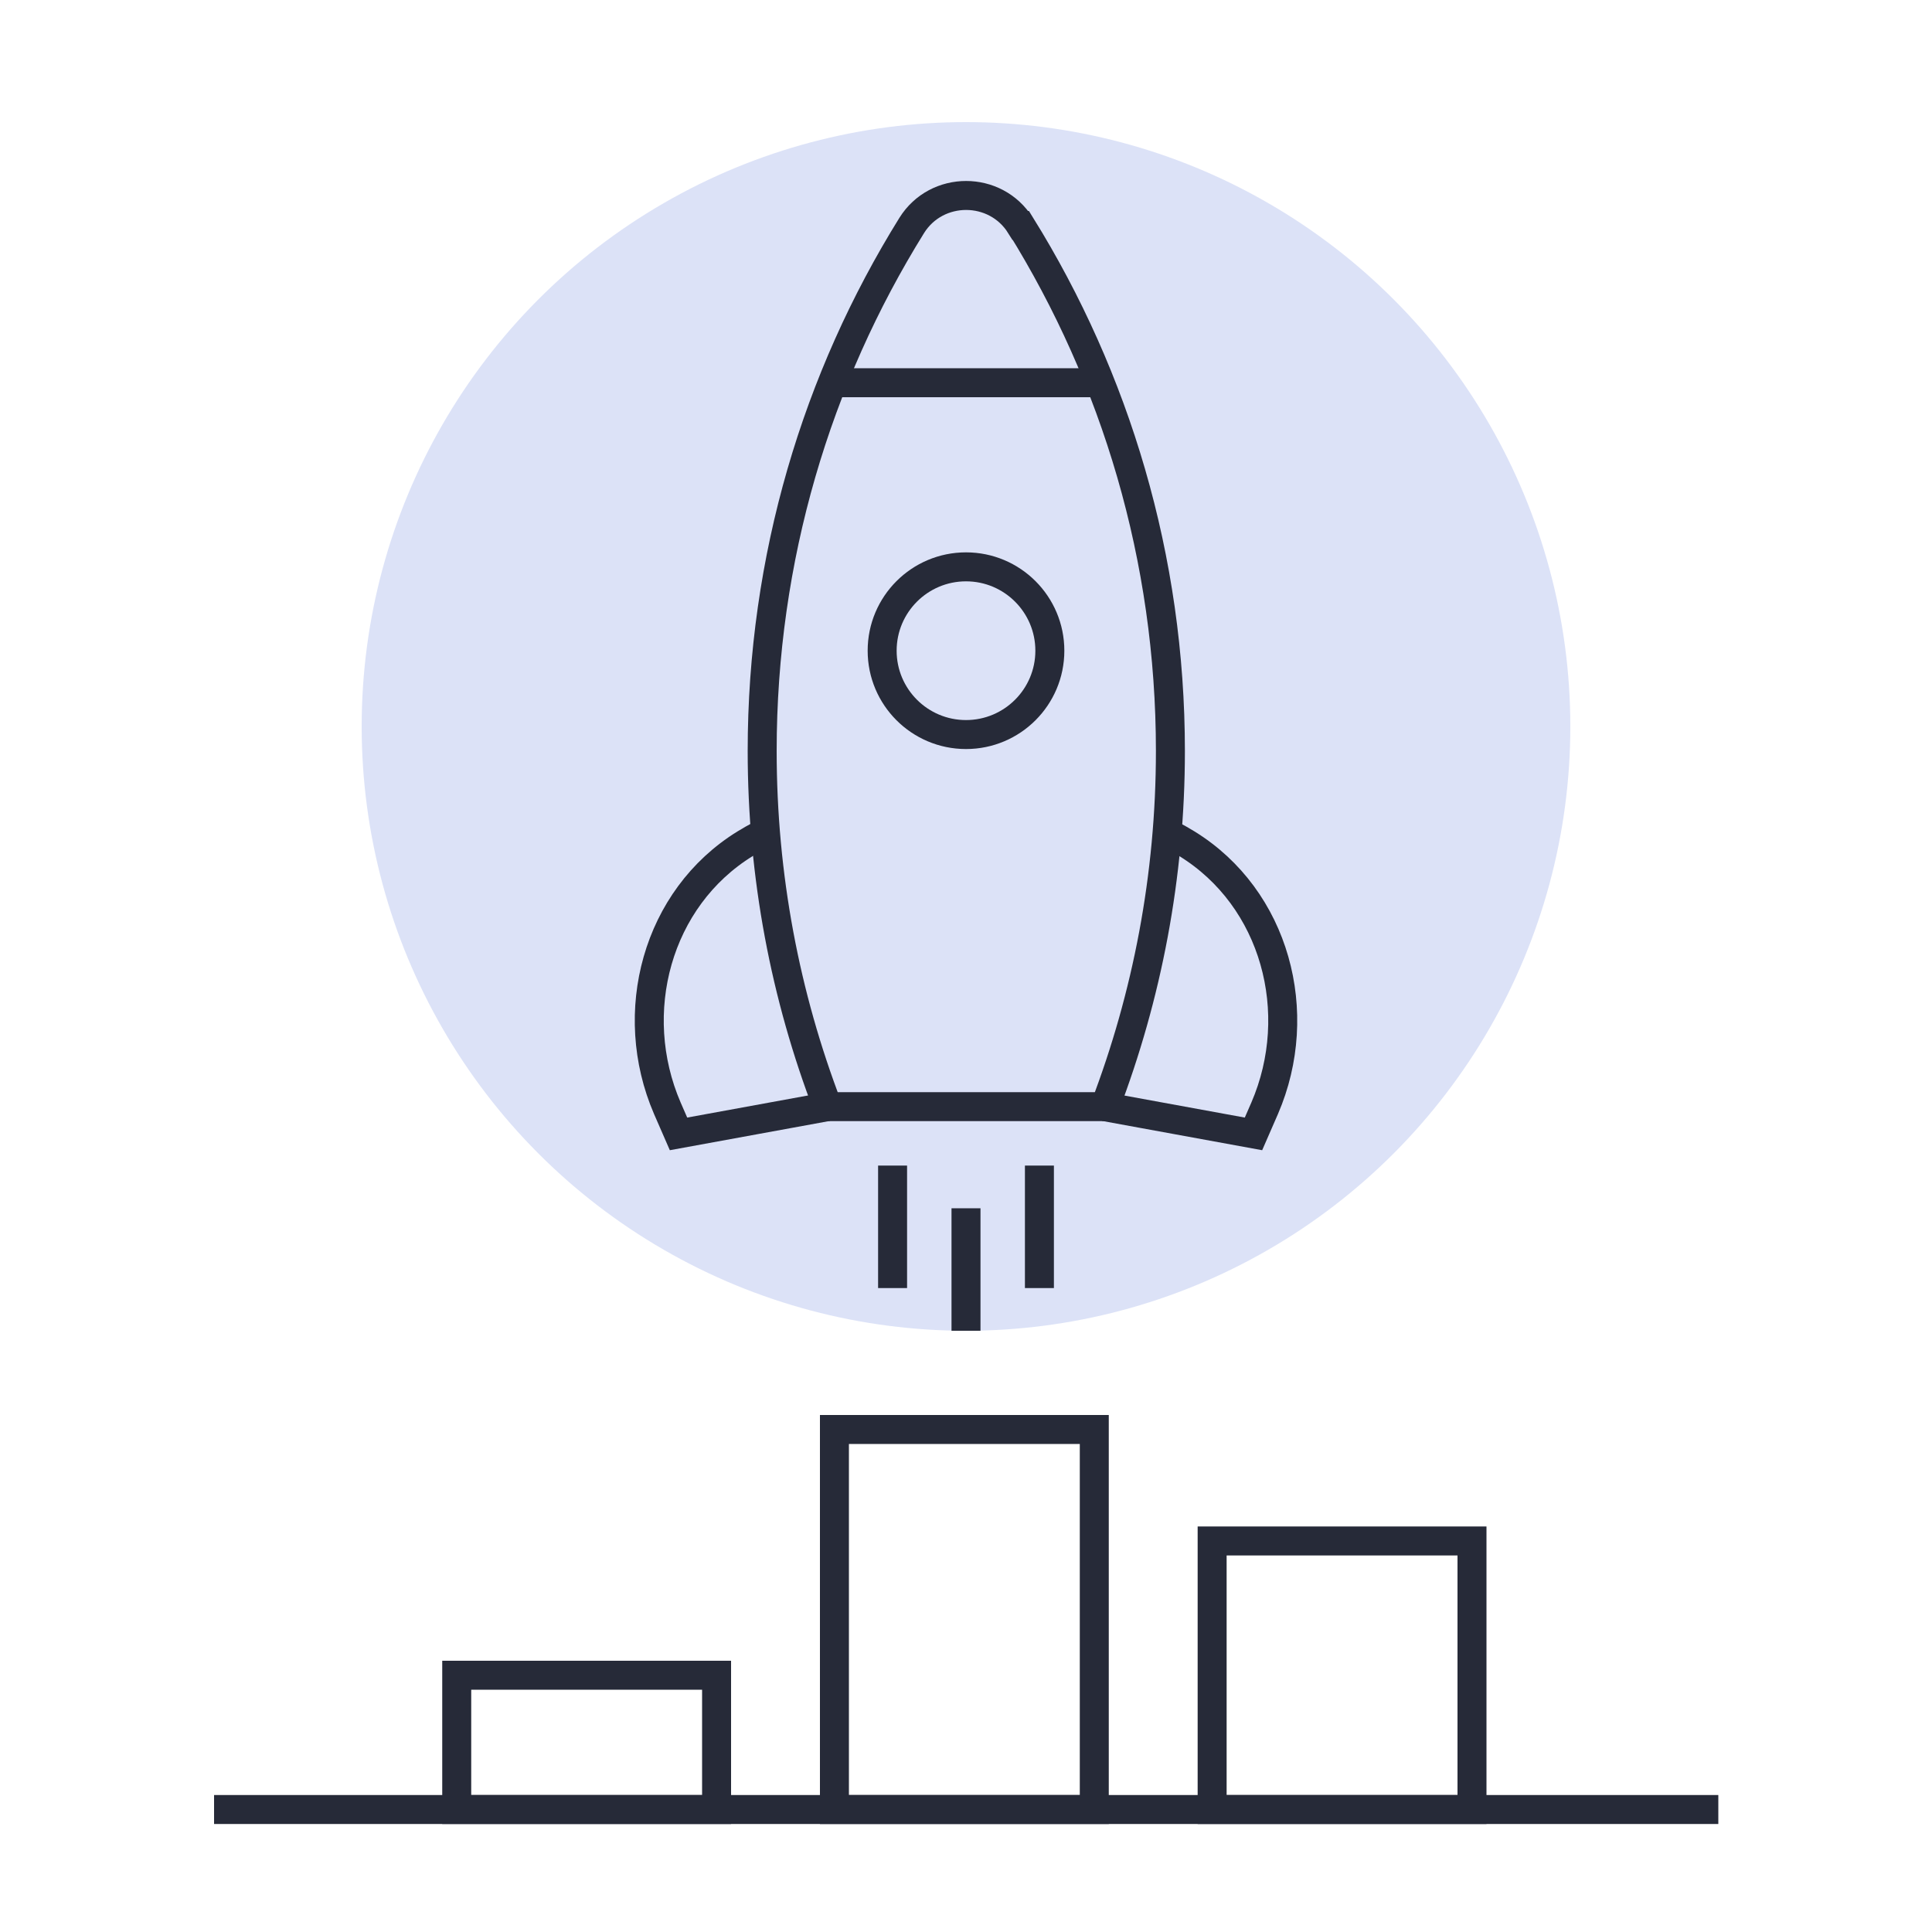
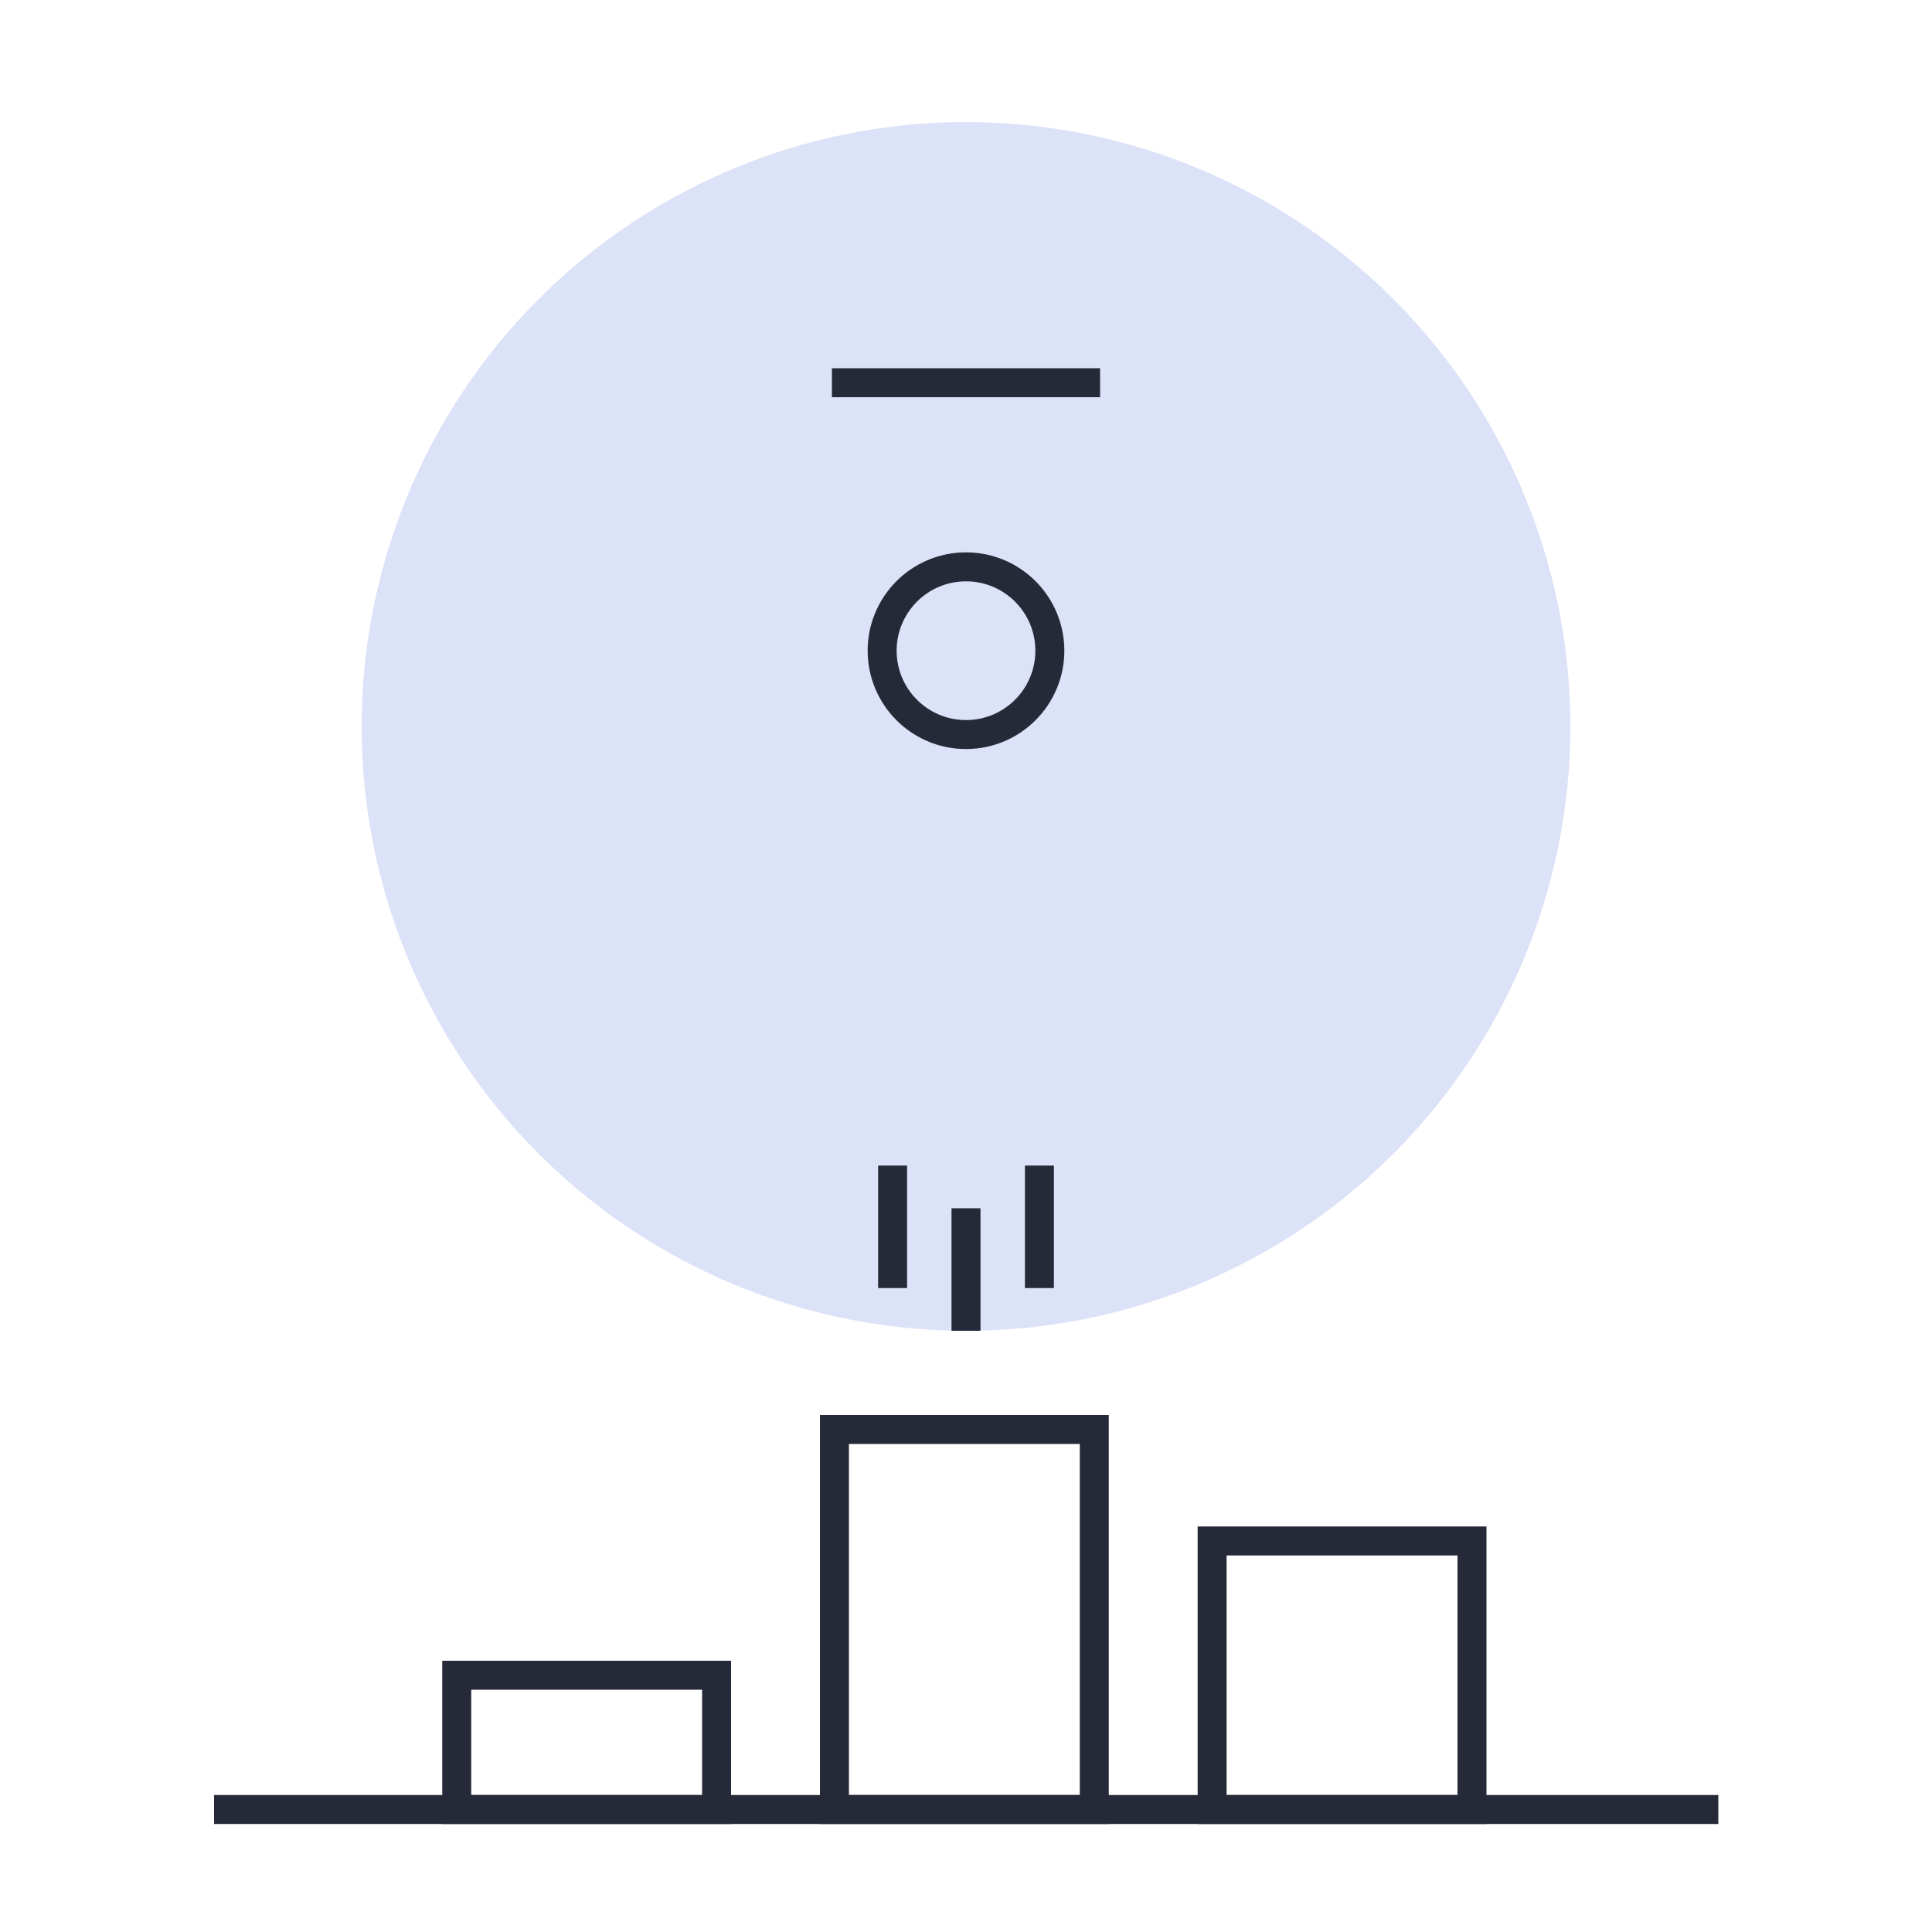
<svg xmlns="http://www.w3.org/2000/svg" viewBox="0 0 100 100">
  <defs>
    <style>
      .cls-1, .cls-2 {
        fill: none;
      }

      .cls-2 {
        stroke: #262a38;
        stroke-miterlimit: 10;
        stroke-width: 1.5px;
      }

      .cls-3 {
        fill: #dce2f7;
      }
    </style>
  </defs>
  <g id="Layer_5">
    <rect class="cls-1" width="100" height="100" />
  </g>
  <g id="purple_bubble">
    <circle class="cls-3" cx="50" cy="37.6" r="31.28" />
  </g>
  <g id="Layer_1">
    <g>
      <g>
-         <path class="cls-2" d="M60.61,43.21c.28.14.56.3.82.46,4.58,2.82,6.16,8.75,4.03,13.69l-.58,1.33-7.71-1.41" />
-         <path class="cls-2" d="M39.39,43.21c-.28.14-.56.3-.82.46-4.58,2.82-6.16,8.75-4.03,13.69l.58,1.33,7.71-1.41" />
-         <path class="cls-2" d="M52.82,11.67c-1.29-2.07-4.34-2.07-5.63,0-4.91,7.9-7.74,17.22-7.74,27.2,0,6.49,1.2,12.69,3.39,18.41h14.35c2.18-5.72,3.39-11.92,3.39-18.41,0-9.98-2.84-19.3-7.74-27.2Z" />
        <line class="cls-2" x1="43.06" y1="19.81" x2="56.94" y2="19.81" />
        <line class="cls-2" x1="50" y1="62.54" x2="50" y2="68.88" />
        <line class="cls-2" x1="53.8" y1="60.33" x2="53.8" y2="66.67" />
        <line class="cls-2" x1="46.2" y1="60.33" x2="46.2" y2="66.67" />
        <circle class="cls-2" cx="50" cy="33.68" r="4.34" />
      </g>
      <rect class="cls-2" x="43.19" y="73.99" width="13.45" height="19.67" />
      <rect class="cls-2" x="62.74" y="79.76" width="13.45" height="13.9" />
      <rect class="cls-2" x="23.64" y="86.71" width="13.45" height="6.95" />
      <line class="cls-2" x1="11.08" y1="93.66" x2="88.94" y2="93.66" />
    </g>
  </g>
</svg>